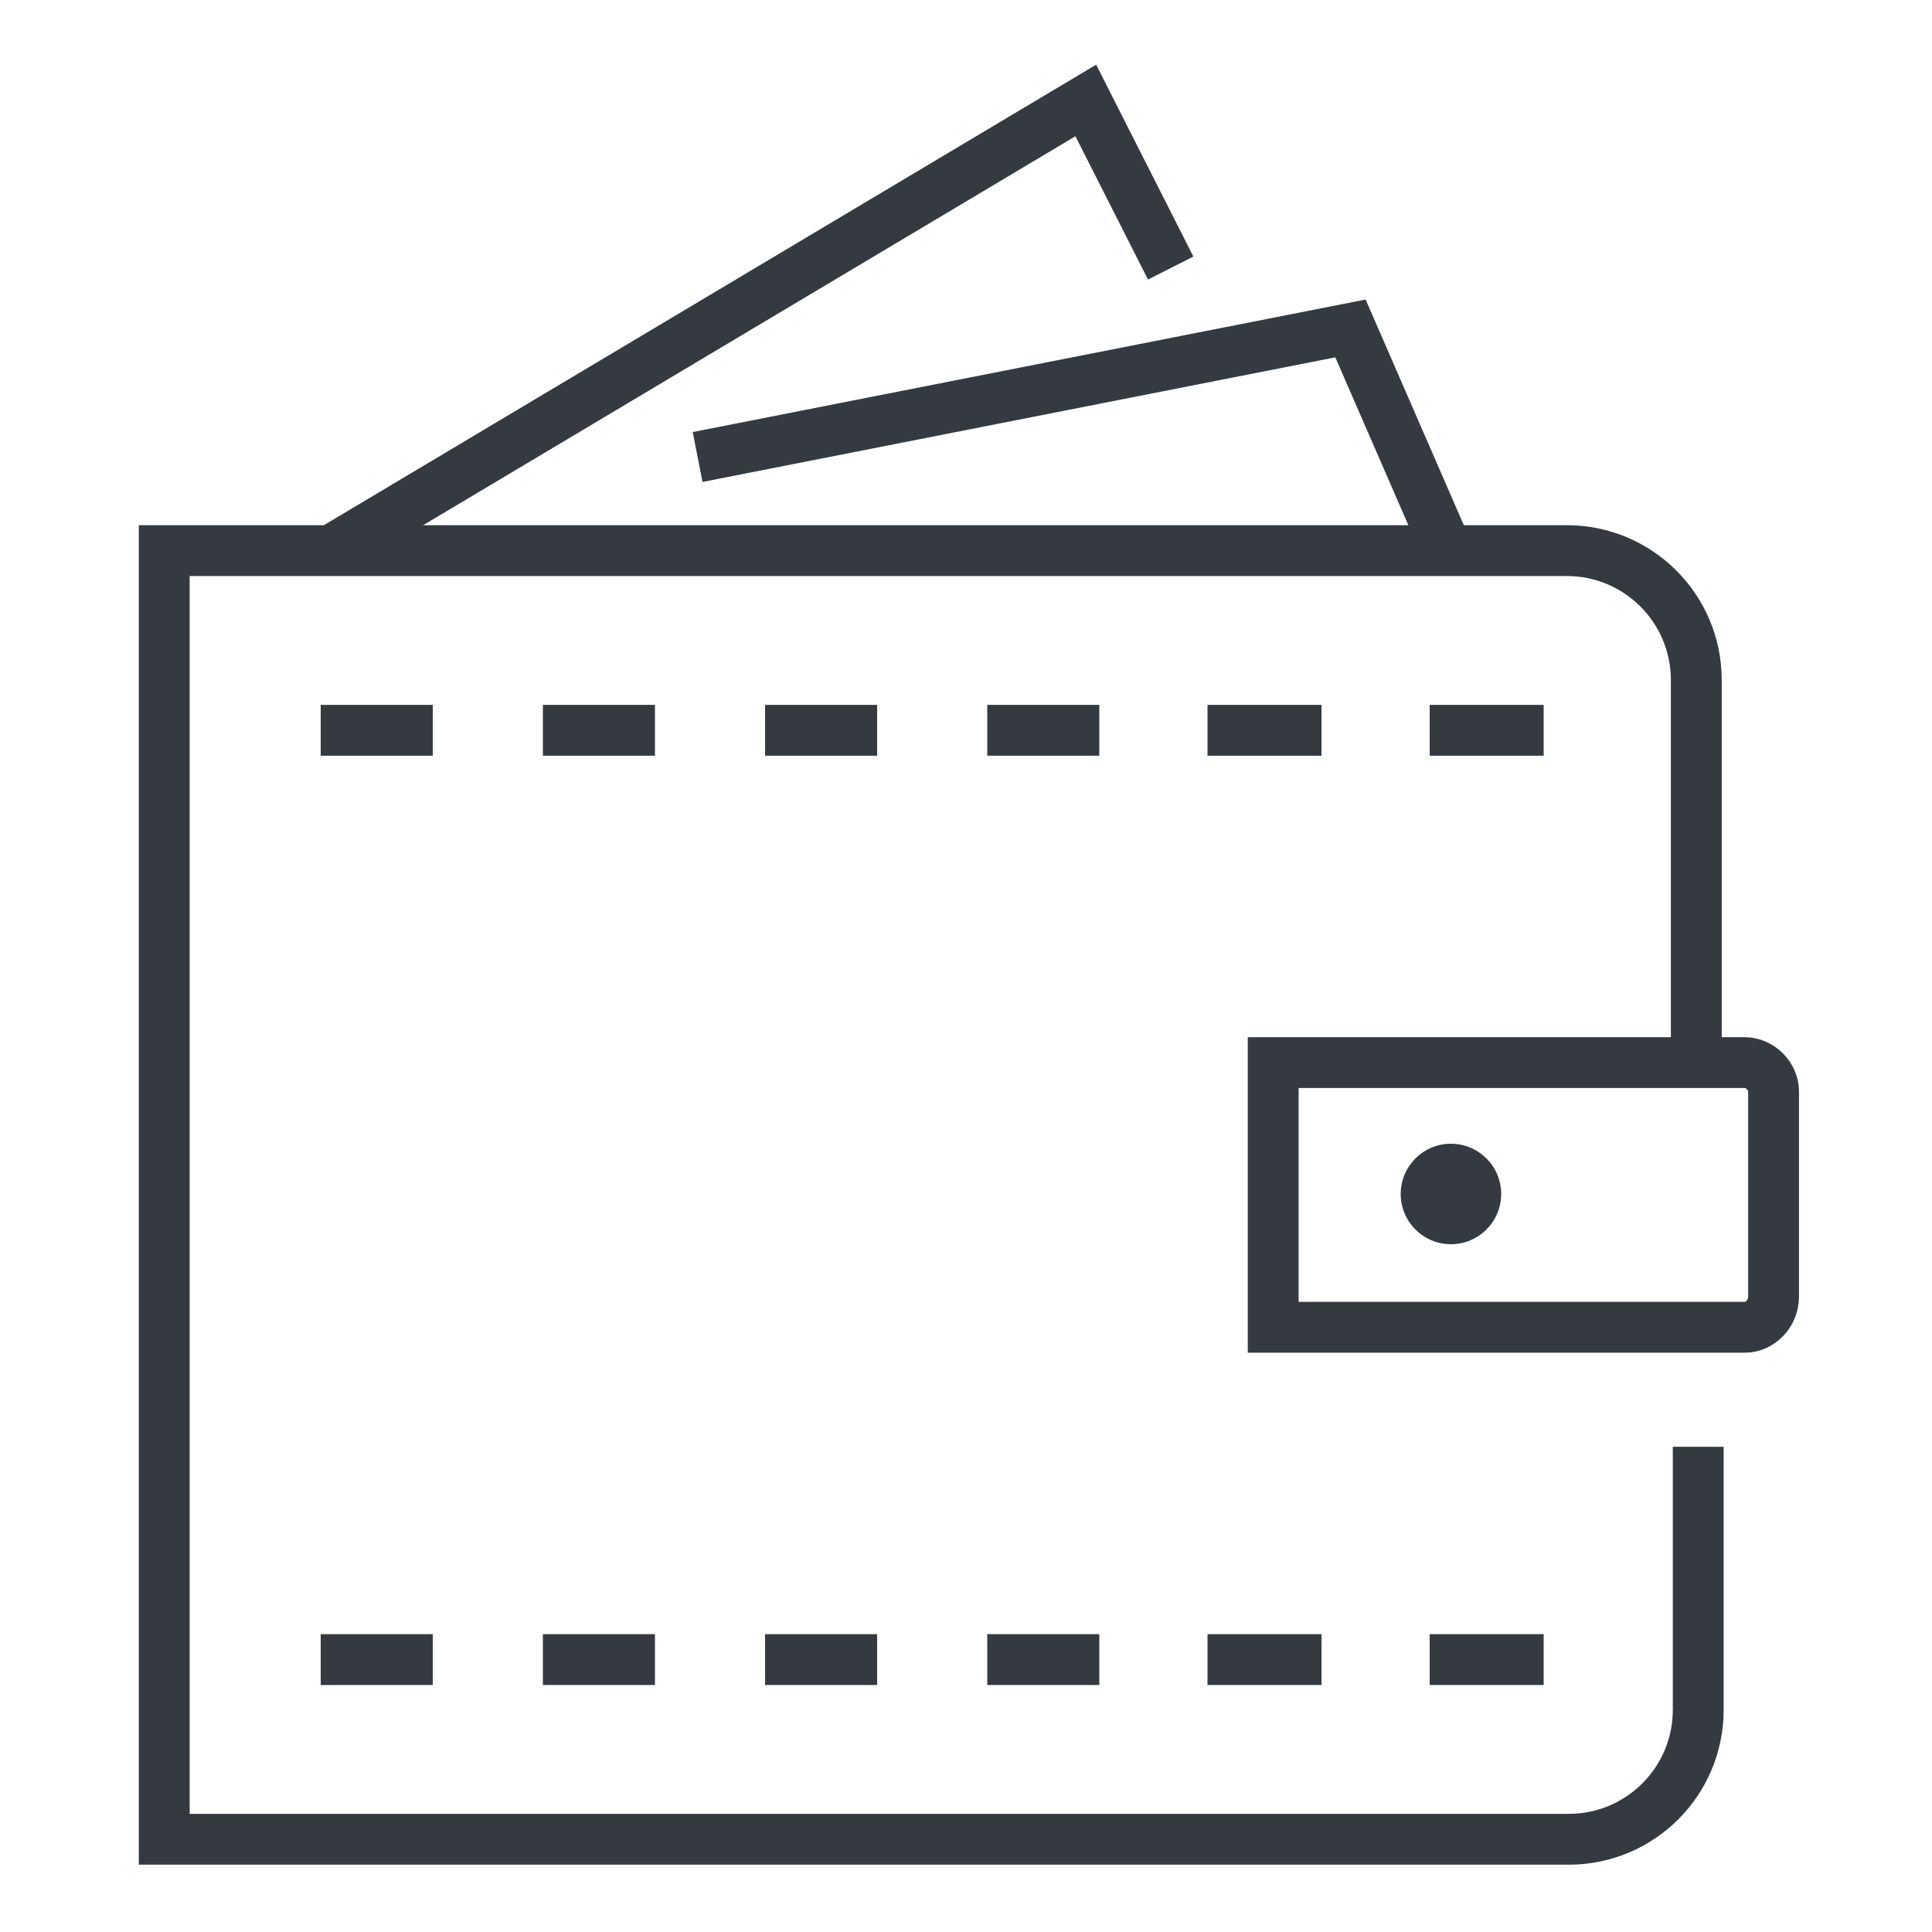
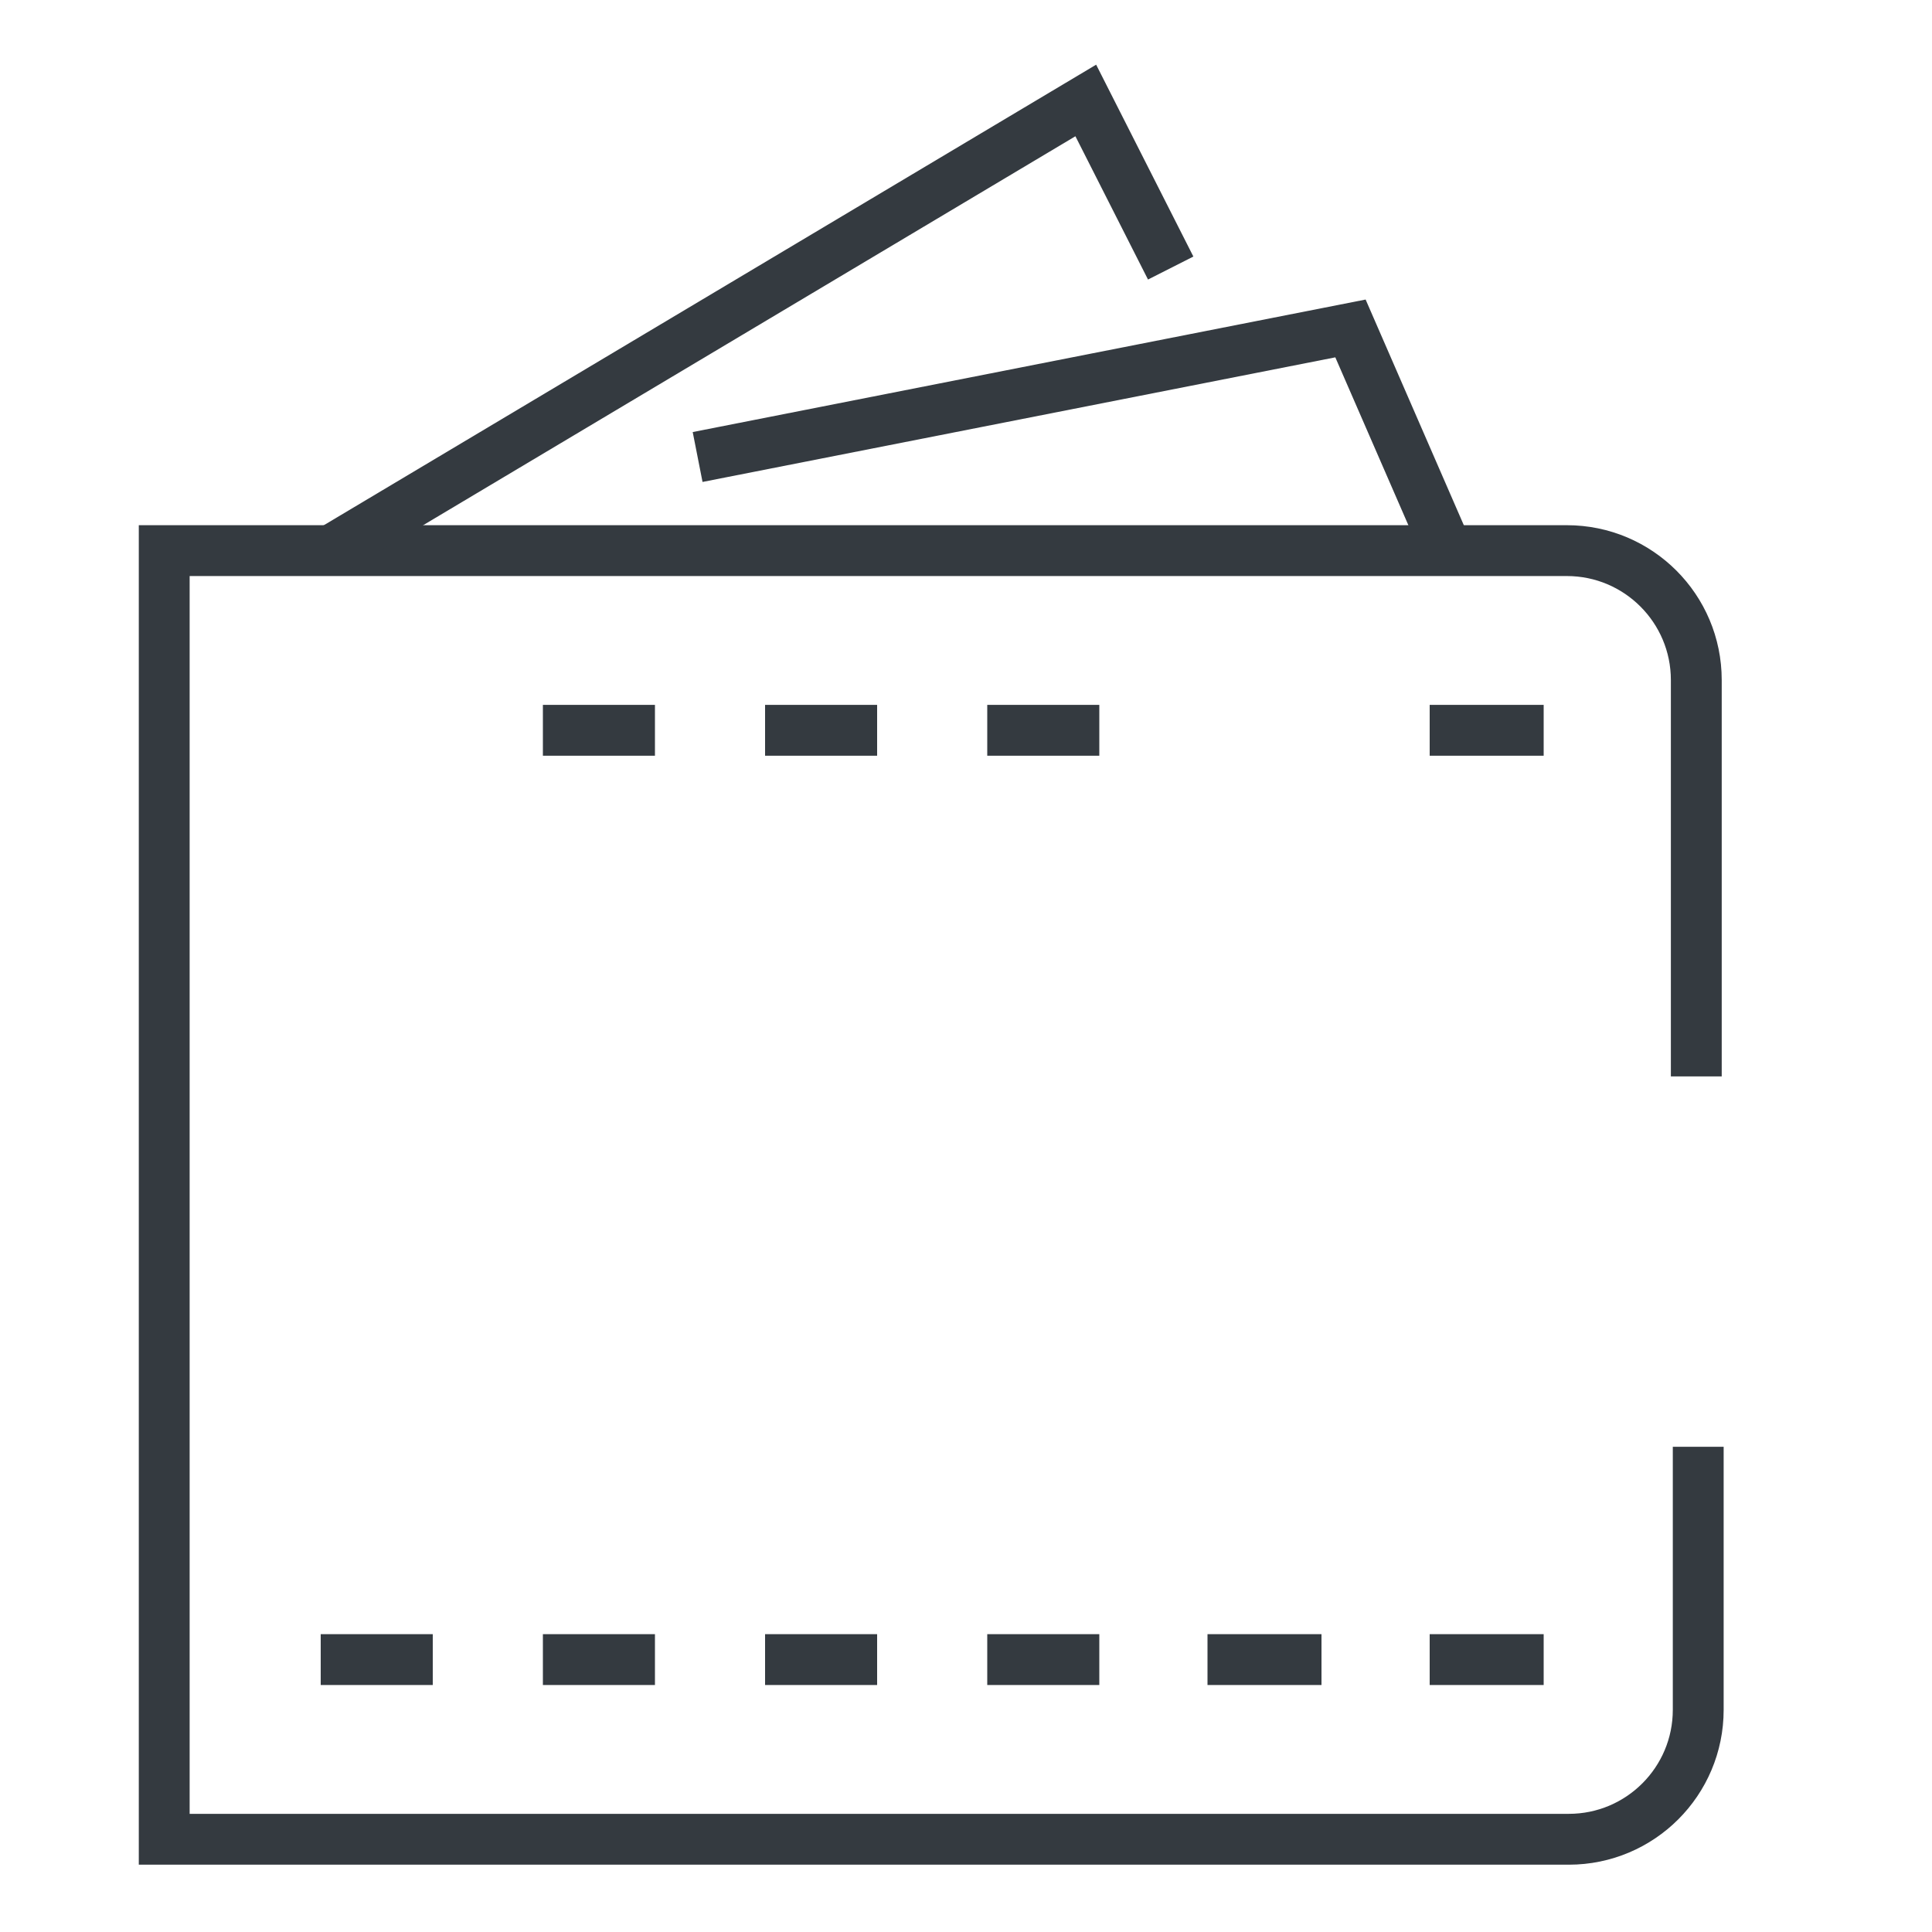
<svg xmlns="http://www.w3.org/2000/svg" viewBox="0 0 100 100">
  <style type="text/css">  
	.st0{fill:none;stroke:#343a40;stroke-width:2.632;stroke-miterlimit:10;}
	.st1{fill:#343a40;}
	.st2{fill:none;stroke:#343a40;stroke-width:2.632;stroke-linecap:square;stroke-miterlimit:10;}
</style>
-   <line class="st0" x1="16.6" y1="37.8" x2="22.4" y2="37.8" />
  <line class="st0" x1="28.1" y1="37.8" x2="33.9" y2="37.8" />
  <line class="st0" x1="39.6" y1="37.8" x2="45.4" y2="37.8" />
  <line class="st0" x1="51.1" y1="37.8" x2="56.9" y2="37.8" />
-   <line class="st0" x1="62.5" y1="37.8" x2="68.4" y2="37.8" />
  <line class="st0" x1="74" y1="37.8" x2="79.9" y2="37.8" />
  <line class="st0" x1="16.6" y1="85.9" x2="22.4" y2="85.9" />
  <line class="st0" x1="28.1" y1="85.9" x2="33.9" y2="85.9" />
  <line class="st0" x1="39.6" y1="85.9" x2="45.4" y2="85.9" />
  <line class="st0" x1="51.1" y1="85.9" x2="56.9" y2="85.9" />
  <line class="st0" x1="62.5" y1="85.9" x2="68.4" y2="85.9" />
  <line class="st0" x1="74" y1="85.9" x2="79.9" y2="85.9" />
-   <circle class="st1" cx="75.1" cy="61.8" r="2.6" />
  <path class="st2" d="M87.9 76.2v12.3c0 3.7-3 6.7-6.7 6.7H8.5V28.5h72.6c3.7 0 6.7 3 6.7 6.7v19.2" />
-   <path class="st0" d="M90.3 68.7H65.9V55h24.4c0.8 0 1.5 0.7 1.5 1.5v10.6C91.8 68 91.1 68.7 90.3 68.7z" />
  <polyline class="st2" points="18.3 27.8 56.2 5.2 60 12.7 " />
  <polyline class="st2" points="74.6 27.8 69.9 17 37.4 23.4 " />
</svg>